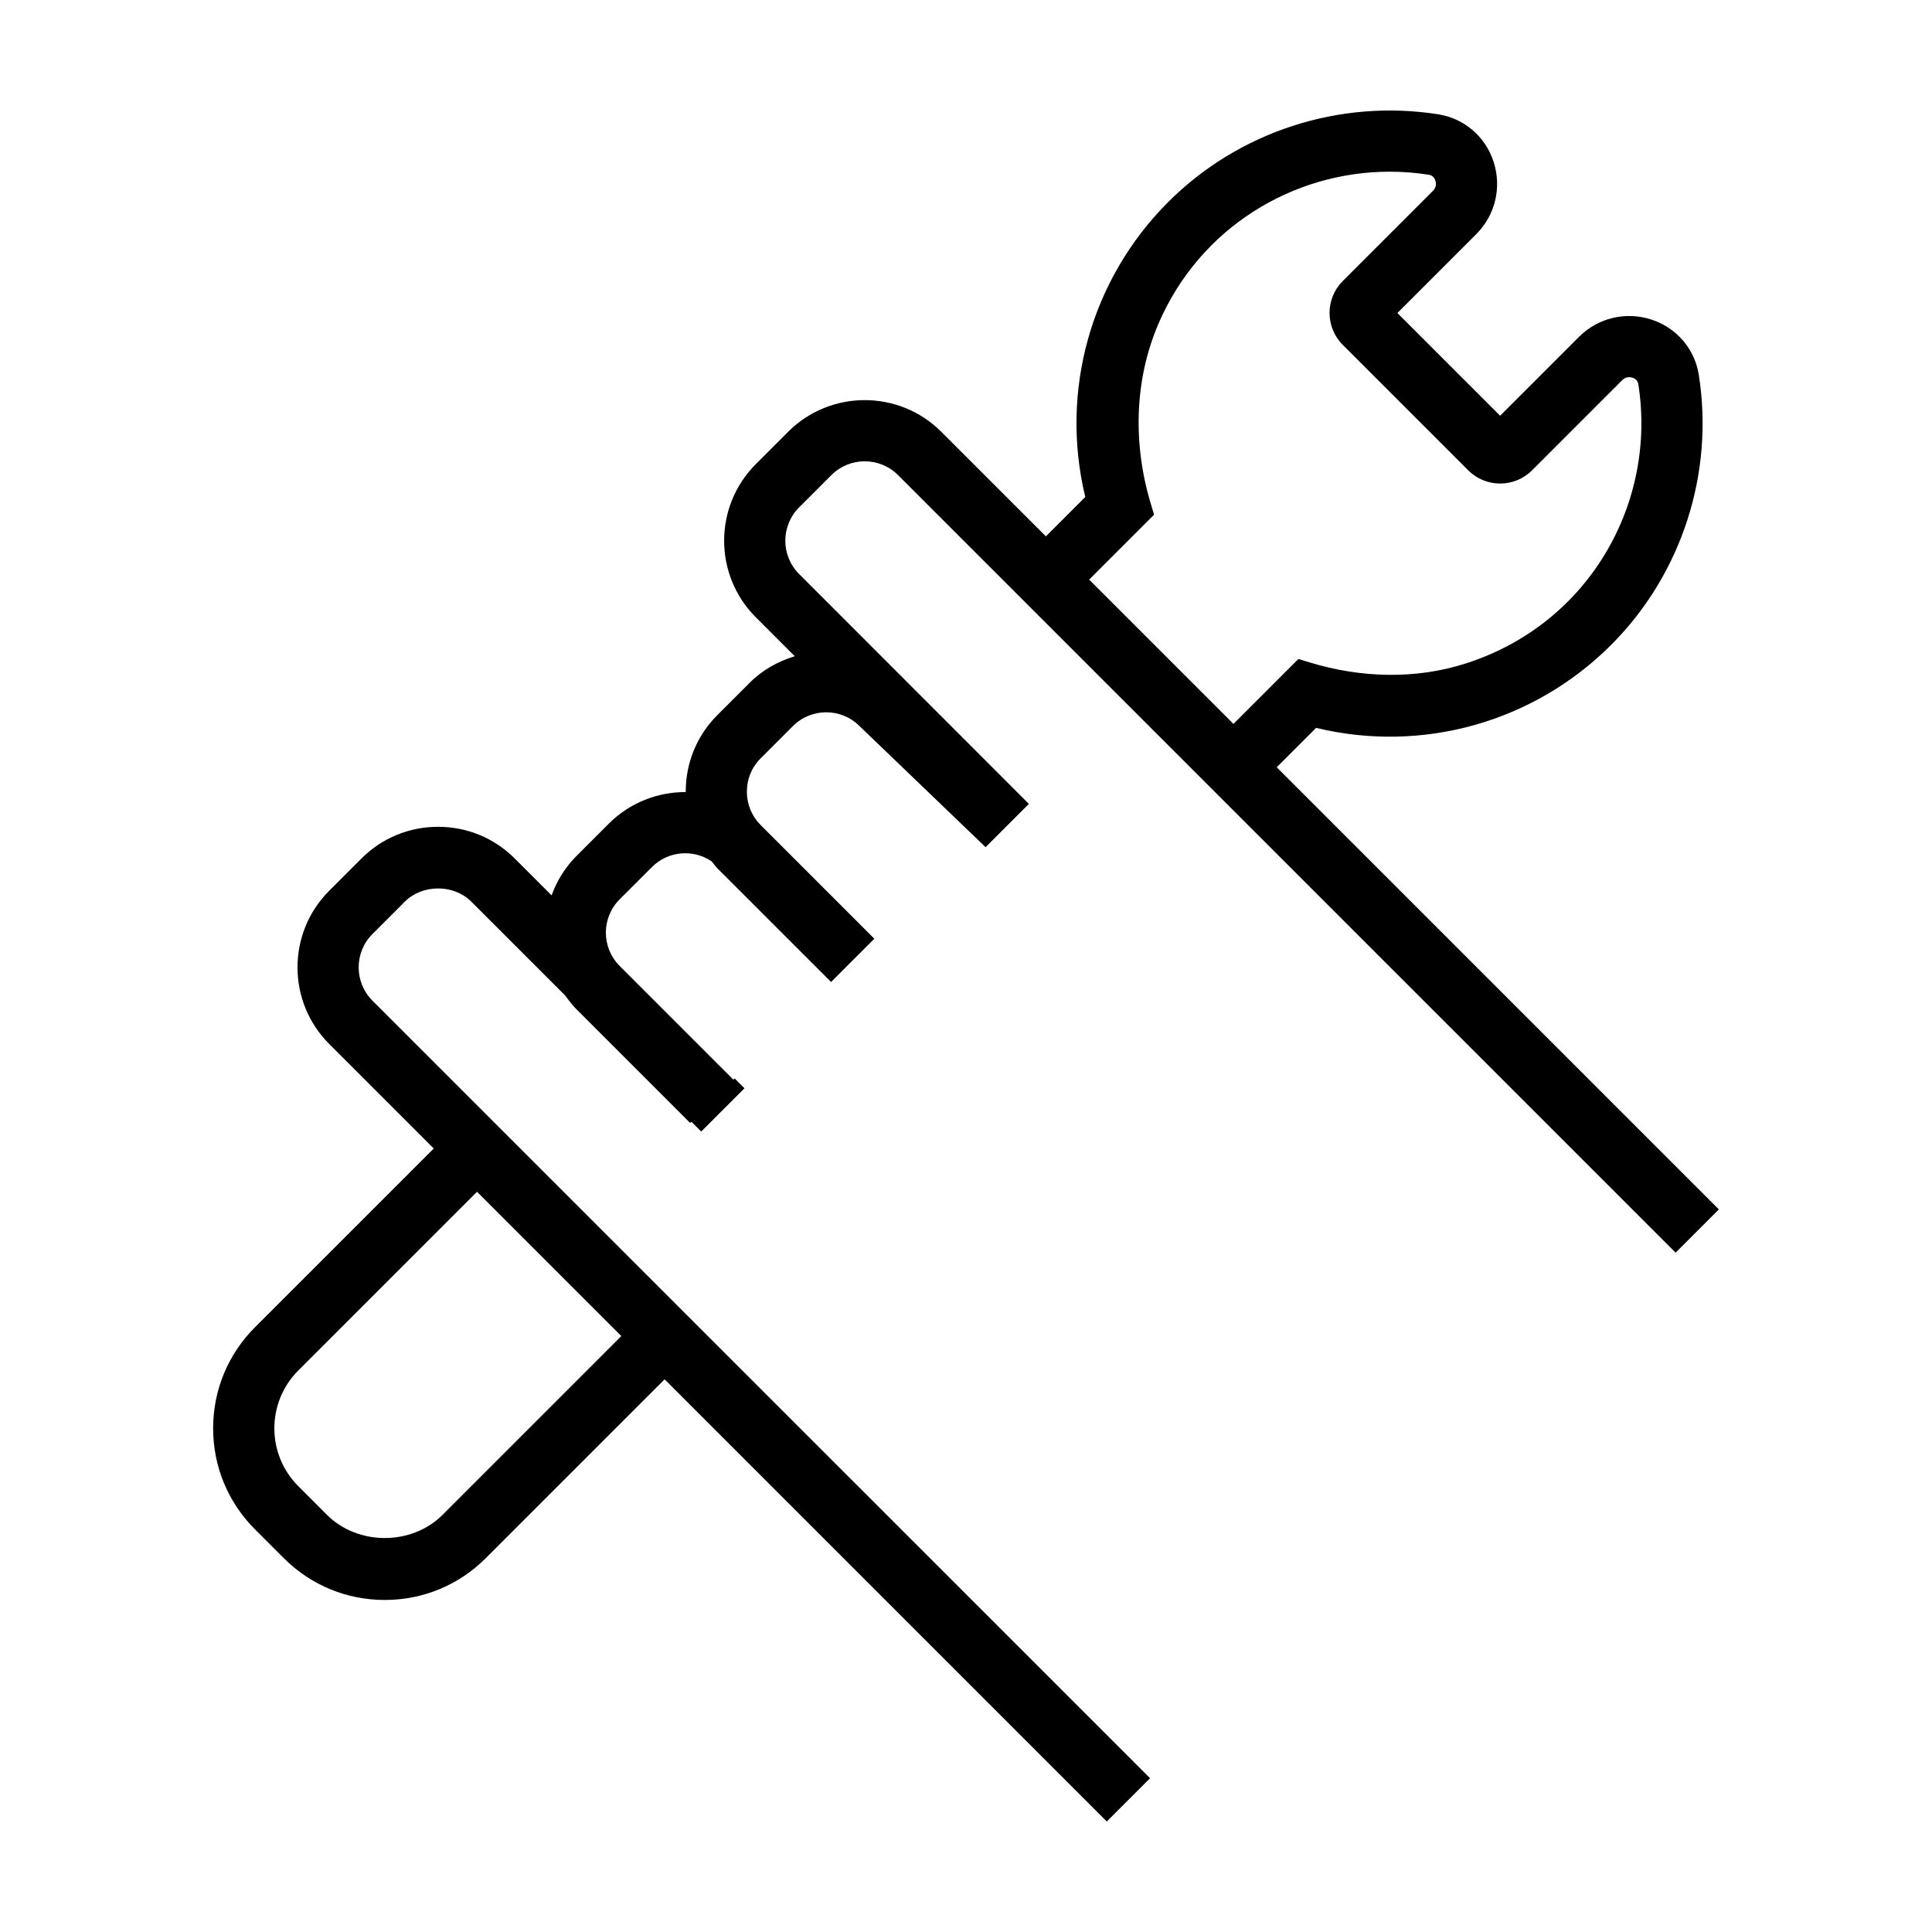
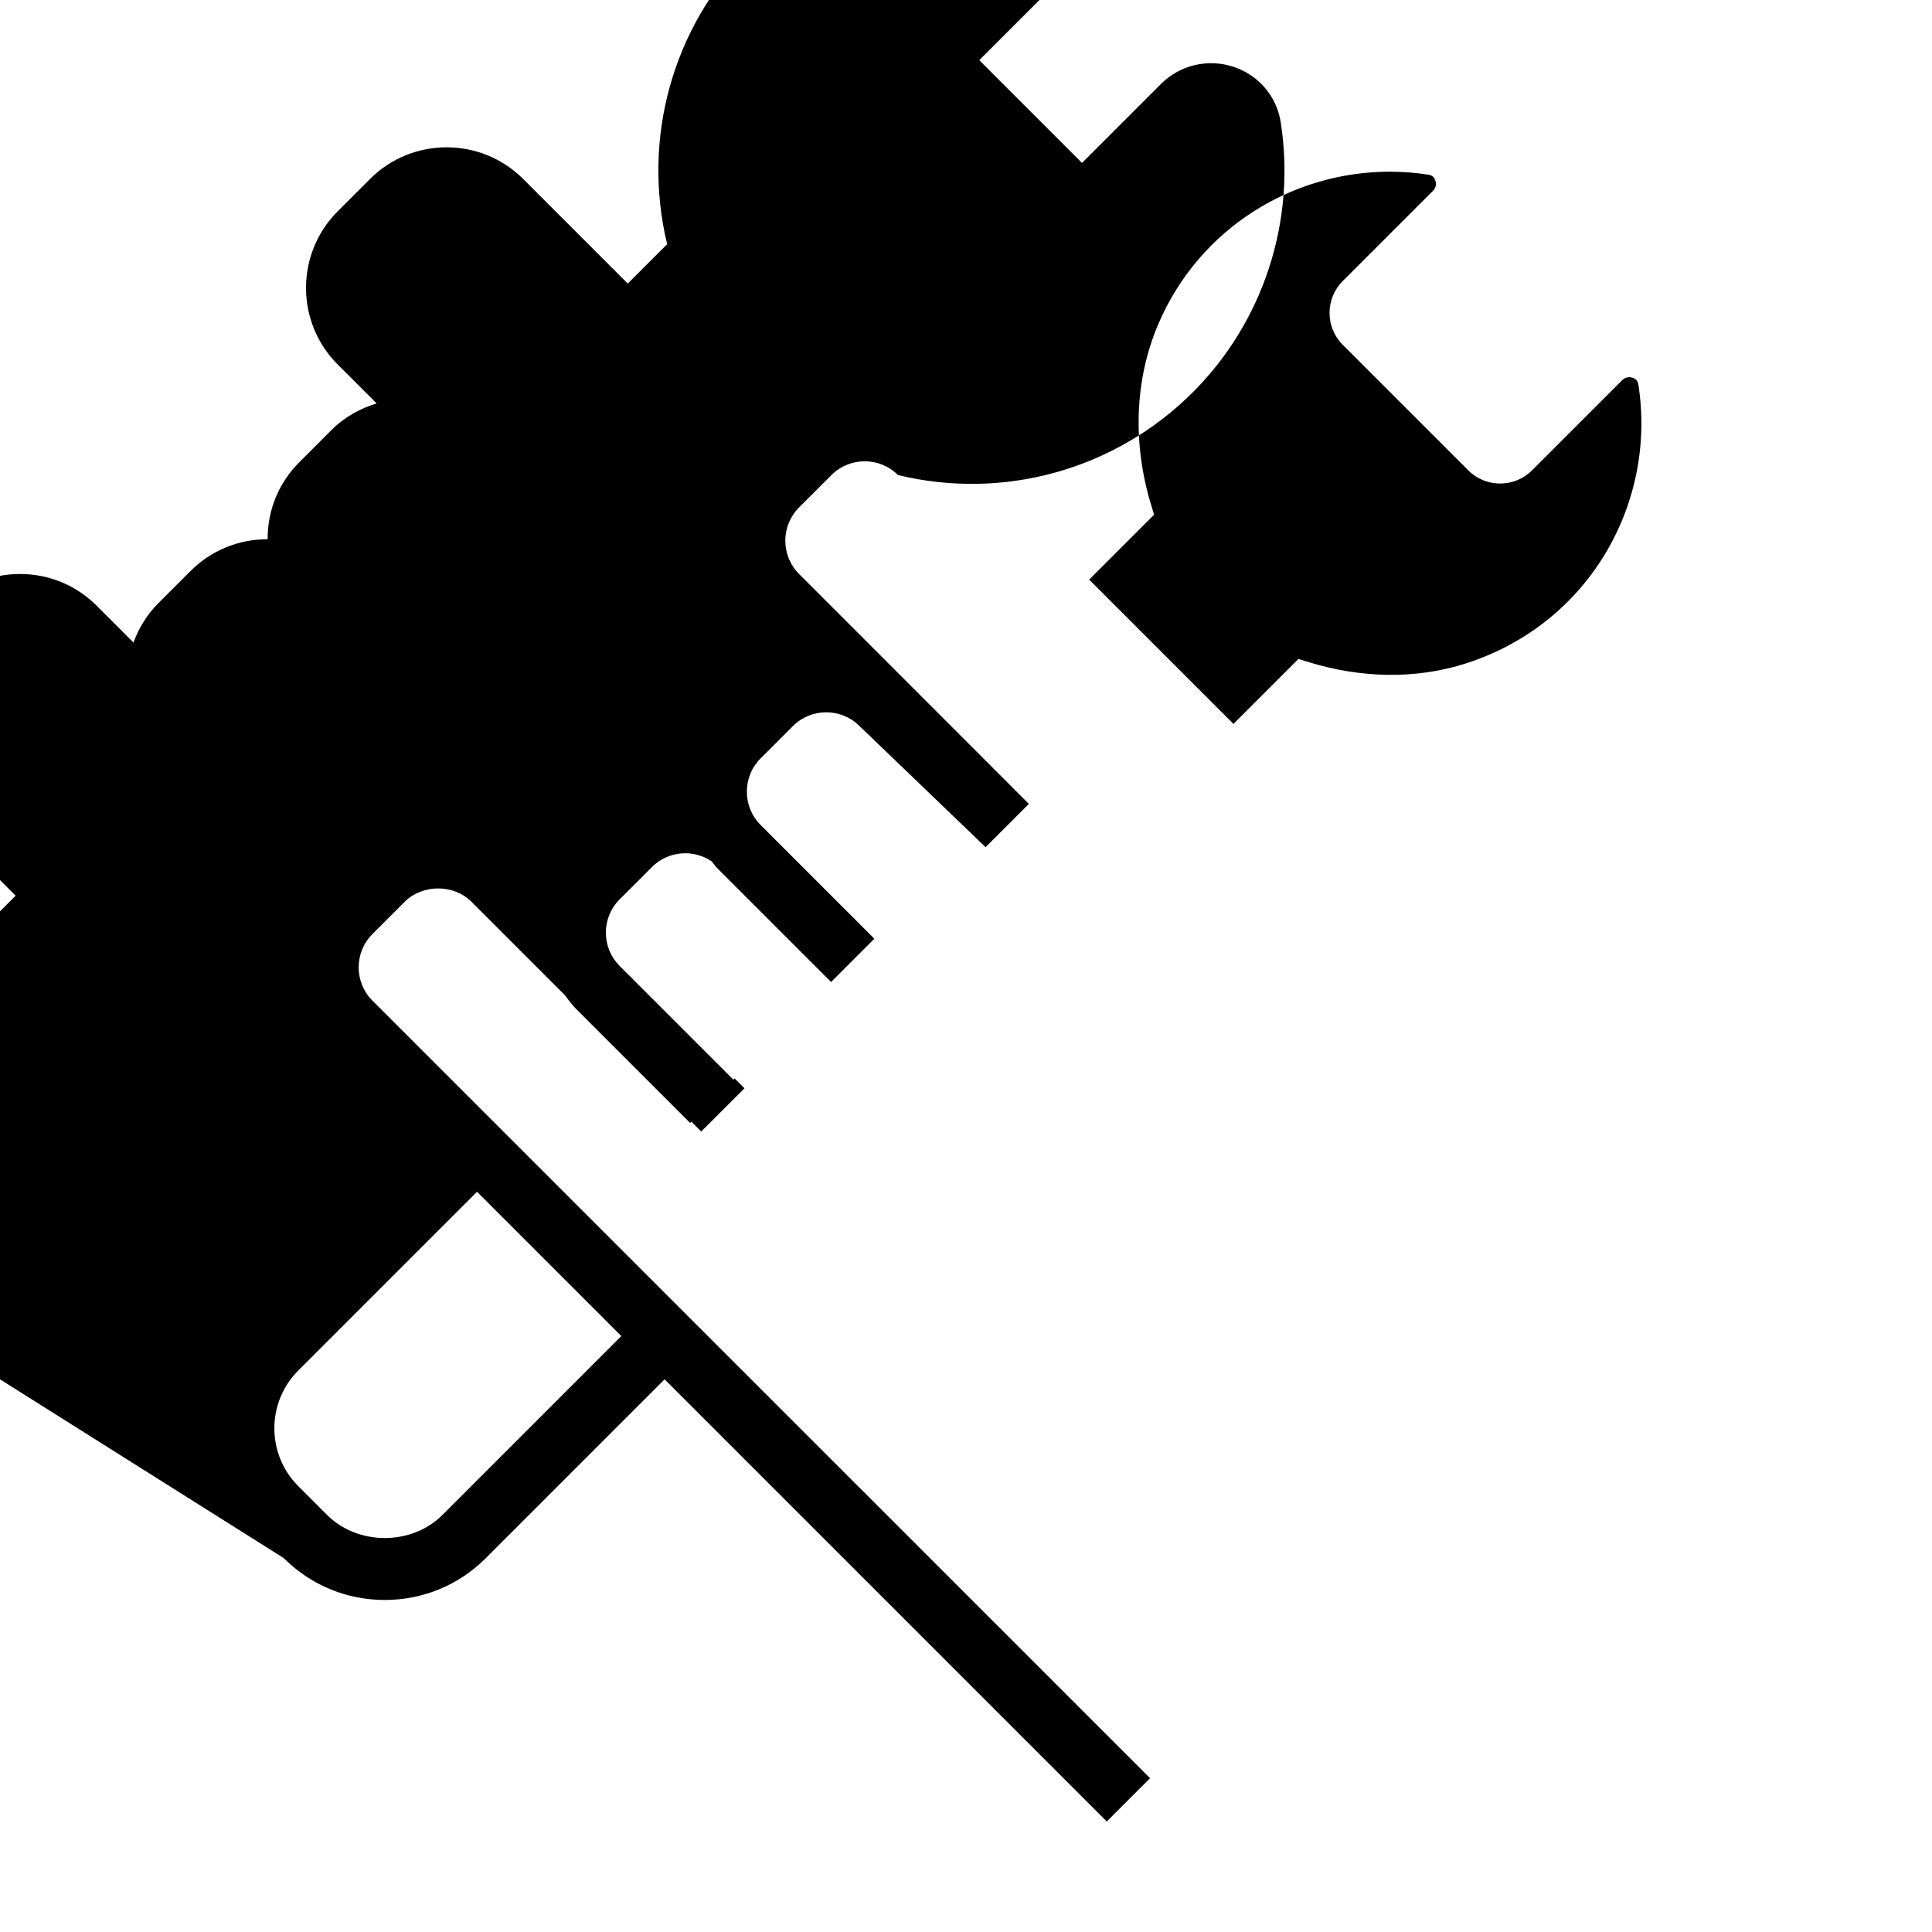
<svg xmlns="http://www.w3.org/2000/svg" fill="#000000" width="800px" height="800px" version="1.1" viewBox="144 144 512 512">
-   <path d="m219.19 556.91c7.152 7.152 16.668 11.098 26.781 11.098 10.121 0 19.633-3.941 26.781-11.098l47.375-47.375 117.18 117.18 11.469-11.469-145.16-145.15-5.734 5.734 5.734-5.734-60.918-60.918c-4.863-4.863-4.863-12.777 0-17.645l8.574-8.574c4.684-4.68 12.965-4.684 17.645 0l24.902 24.902c0.891 1.238 1.812 2.469 2.926 3.586l30.148 30.145 0.328-0.328 2.609 2.609 11.465-11.465-2.609-2.609-0.328 0.328-30.148-30.145c-4.863-4.867-4.863-12.781 0-17.648l8.574-8.57c4.297-4.301 10.977-4.785 15.828-1.484 0.508 0.598 0.926 1.254 1.484 1.812l30.148 30.145 11.793-11.793-6.062 6.062 5.734-5.734-30.148-30.145c-2.336-2.344-3.633-5.477-3.633-8.82s1.289-6.481 3.633-8.82l8.57-8.574c4.867-4.867 12.781-4.863 17.645 0l33.418 32.098 11.469-11.469-60.895-60.926c-4.867-4.867-4.867-12.781-0.004-17.645l8.574-8.574c4.863-4.863 12.777-4.863 17.645 0l206.07 206.07 11.465-11.465-117.17-117.17 10.438-10.438c28.062 6.793 57.617-1.422 78.168-21.977 18.676-18.672 27.367-45.43 23.246-71.578-1.082-6.867-5.894-12.48-12.559-14.652-6.797-2.211-14.141-0.457-19.176 4.57l-20.918 20.918-27.227-27.227 20.922-20.918c5.027-5.031 6.781-12.379 4.57-19.176-2.168-6.672-7.781-11.477-14.648-12.559-26.172-4.121-52.91 4.574-71.578 23.246-20.555 20.555-28.754 50.109-21.977 78.168l-10.441 10.43-27.715-27.715c-11.191-11.184-29.398-11.184-40.582 0.004l-8.574 8.574c-11.184 11.184-11.191 29.391 0 40.582l10.328 10.328c-4.363 1.324-8.504 3.578-11.945 7.019l-8.57 8.574c-5.406 5.406-8.383 12.609-8.383 20.293 0 0.039 0.012 0.074 0.012 0.109-7.391-0.031-14.785 2.754-20.414 8.383l-8.574 8.574c-3.043 3.043-5.18 6.621-6.57 10.418l-9.789-9.789c-5.406-5.406-12.609-8.383-20.293-8.383s-14.887 2.977-20.293 8.383l-8.574 8.574c-11.184 11.191-11.184 29.398 0.004 40.582l27.715 27.715-47.371 47.363c-7.152 7.152-11.098 16.668-11.098 26.781 0 10.121 3.941 19.633 11.098 26.789zm278.67-182.61m-48.824-96.574c-4.797-15.758-4.523-32.867 1.996-48.004 10.965-25.441 35.621-40.223 61.258-40.223 3.441 0 6.902 0.266 10.348 0.812 0.867 0.137 1.457 0.656 1.75 1.551 0.152 0.469 0.398 1.672-0.613 2.684l-23.93 23.93c-4.672 4.672-4.672 12.242 0 16.914l33.25 33.25c4.672 4.672 12.242 4.672 16.914 0l23.93-23.93c1.02-1.012 2.211-0.766 2.684-0.613 0.891 0.293 1.414 0.875 1.551 1.75 4.906 31.137-12.746 63.324-45.586 73.93-13.441 4.344-27.98 3.894-41.492-0.223l-3.004-0.918-17.211 17.211-38.246-38.246 17.211-17.211zm-225.99 229.47 47.367-47.367 38.246 38.246-47.375 47.375c-8.188 8.188-22.445 8.188-30.633 0l-7.613-7.613c-8.441-8.453-8.441-22.195 0.008-30.641z" />
+   <path d="m219.19 556.91c7.152 7.152 16.668 11.098 26.781 11.098 10.121 0 19.633-3.941 26.781-11.098l47.375-47.375 117.18 117.18 11.469-11.469-145.16-145.15-5.734 5.734 5.734-5.734-60.918-60.918c-4.863-4.863-4.863-12.777 0-17.645l8.574-8.574c4.684-4.68 12.965-4.684 17.645 0l24.902 24.902c0.891 1.238 1.812 2.469 2.926 3.586l30.148 30.145 0.328-0.328 2.609 2.609 11.465-11.465-2.609-2.609-0.328 0.328-30.148-30.145c-4.863-4.867-4.863-12.781 0-17.648l8.574-8.57c4.297-4.301 10.977-4.785 15.828-1.484 0.508 0.598 0.926 1.254 1.484 1.812l30.148 30.145 11.793-11.793-6.062 6.062 5.734-5.734-30.148-30.145c-2.336-2.344-3.633-5.477-3.633-8.82s1.289-6.481 3.633-8.82l8.57-8.574c4.867-4.867 12.781-4.863 17.645 0l33.418 32.098 11.469-11.469-60.895-60.926c-4.867-4.867-4.867-12.781-0.004-17.645l8.574-8.574c4.863-4.863 12.777-4.863 17.645 0c28.062 6.793 57.617-1.422 78.168-21.977 18.676-18.672 27.367-45.43 23.246-71.578-1.082-6.867-5.894-12.48-12.559-14.652-6.797-2.211-14.141-0.457-19.176 4.57l-20.918 20.918-27.227-27.227 20.922-20.918c5.027-5.031 6.781-12.379 4.57-19.176-2.168-6.672-7.781-11.477-14.648-12.559-26.172-4.121-52.91 4.574-71.578 23.246-20.555 20.555-28.754 50.109-21.977 78.168l-10.441 10.43-27.715-27.715c-11.191-11.184-29.398-11.184-40.582 0.004l-8.574 8.574c-11.184 11.184-11.191 29.391 0 40.582l10.328 10.328c-4.363 1.324-8.504 3.578-11.945 7.019l-8.57 8.574c-5.406 5.406-8.383 12.609-8.383 20.293 0 0.039 0.012 0.074 0.012 0.109-7.391-0.031-14.785 2.754-20.414 8.383l-8.574 8.574c-3.043 3.043-5.18 6.621-6.57 10.418l-9.789-9.789c-5.406-5.406-12.609-8.383-20.293-8.383s-14.887 2.977-20.293 8.383l-8.574 8.574c-11.184 11.191-11.184 29.398 0.004 40.582l27.715 27.715-47.371 47.363c-7.152 7.152-11.098 16.668-11.098 26.781 0 10.121 3.941 19.633 11.098 26.789zm278.67-182.61m-48.824-96.574c-4.797-15.758-4.523-32.867 1.996-48.004 10.965-25.441 35.621-40.223 61.258-40.223 3.441 0 6.902 0.266 10.348 0.812 0.867 0.137 1.457 0.656 1.75 1.551 0.152 0.469 0.398 1.672-0.613 2.684l-23.93 23.93c-4.672 4.672-4.672 12.242 0 16.914l33.25 33.25c4.672 4.672 12.242 4.672 16.914 0l23.93-23.93c1.02-1.012 2.211-0.766 2.684-0.613 0.891 0.293 1.414 0.875 1.551 1.75 4.906 31.137-12.746 63.324-45.586 73.93-13.441 4.344-27.98 3.894-41.492-0.223l-3.004-0.918-17.211 17.211-38.246-38.246 17.211-17.211zm-225.99 229.47 47.367-47.367 38.246 38.246-47.375 47.375c-8.188 8.188-22.445 8.188-30.633 0l-7.613-7.613c-8.441-8.453-8.441-22.195 0.008-30.641z" />
</svg>